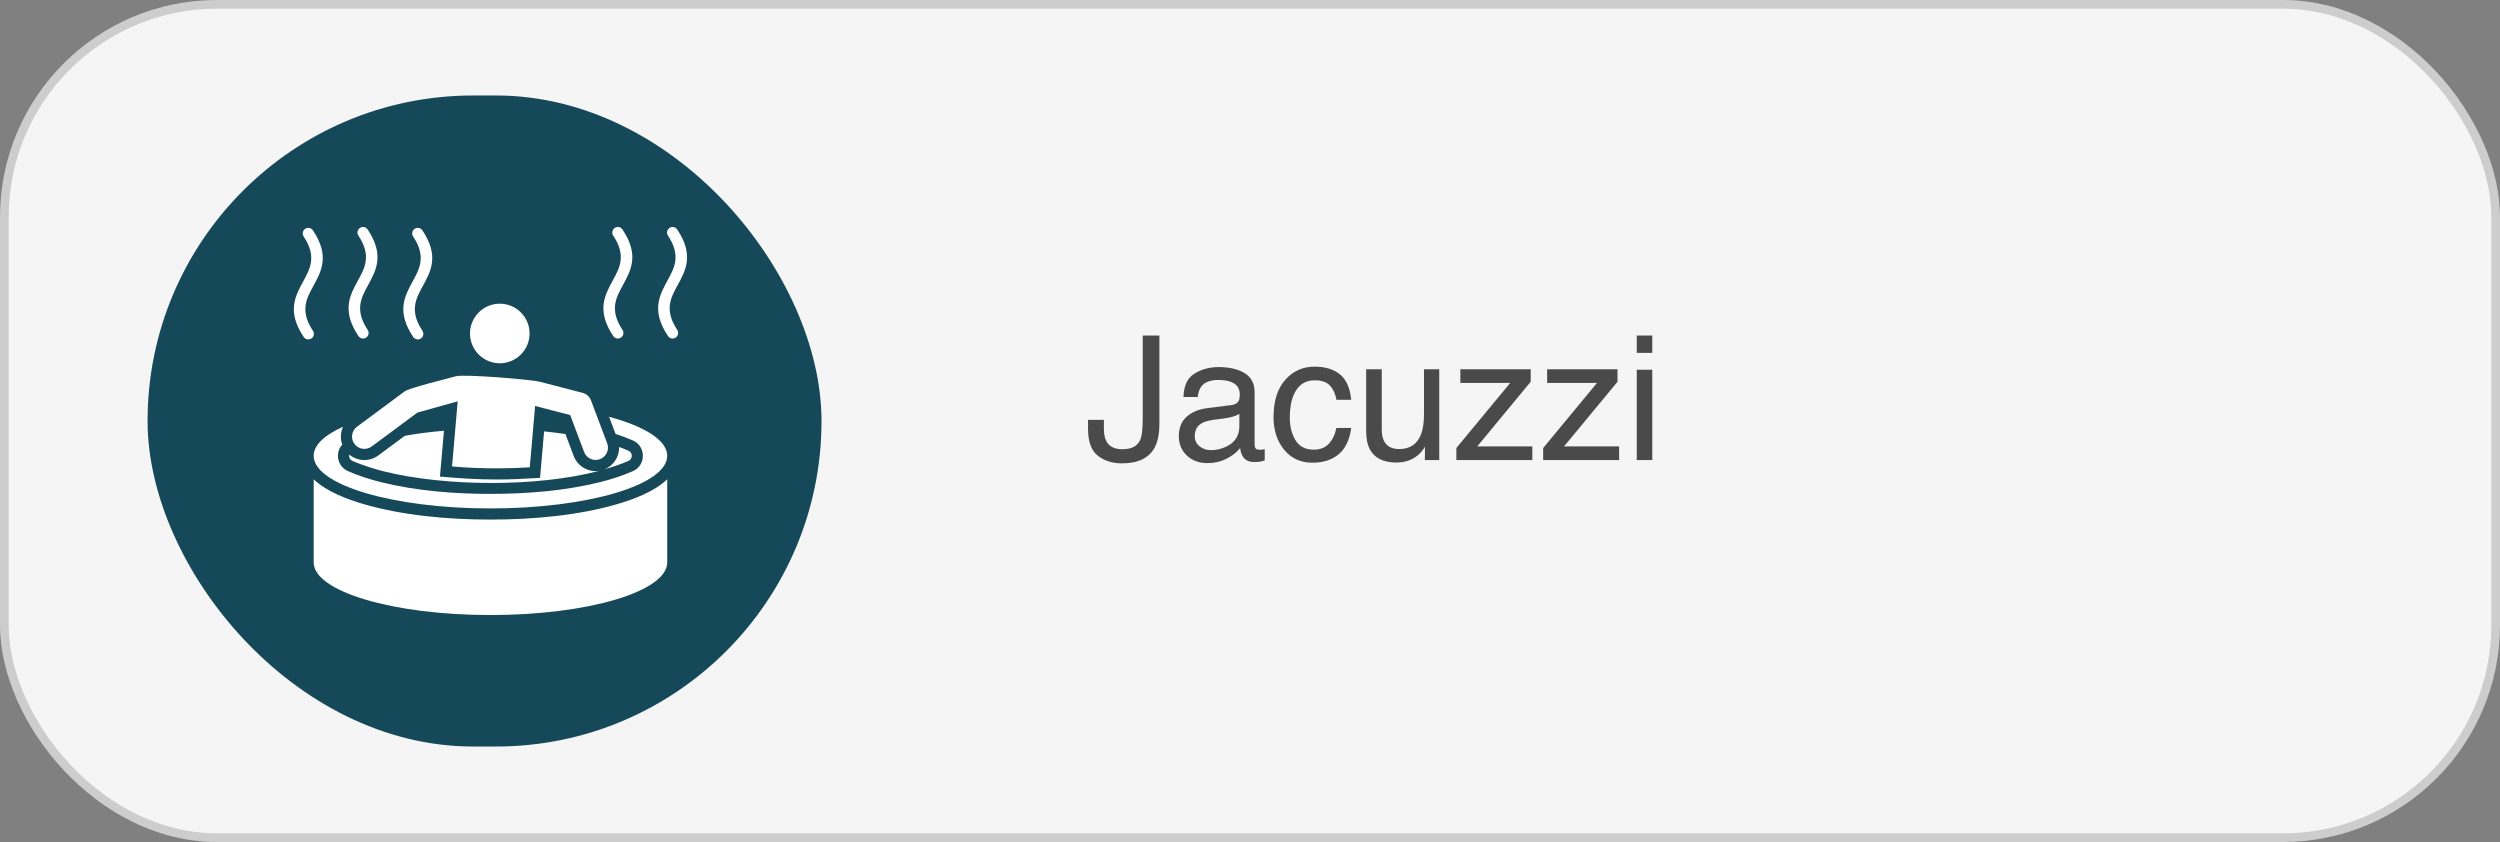
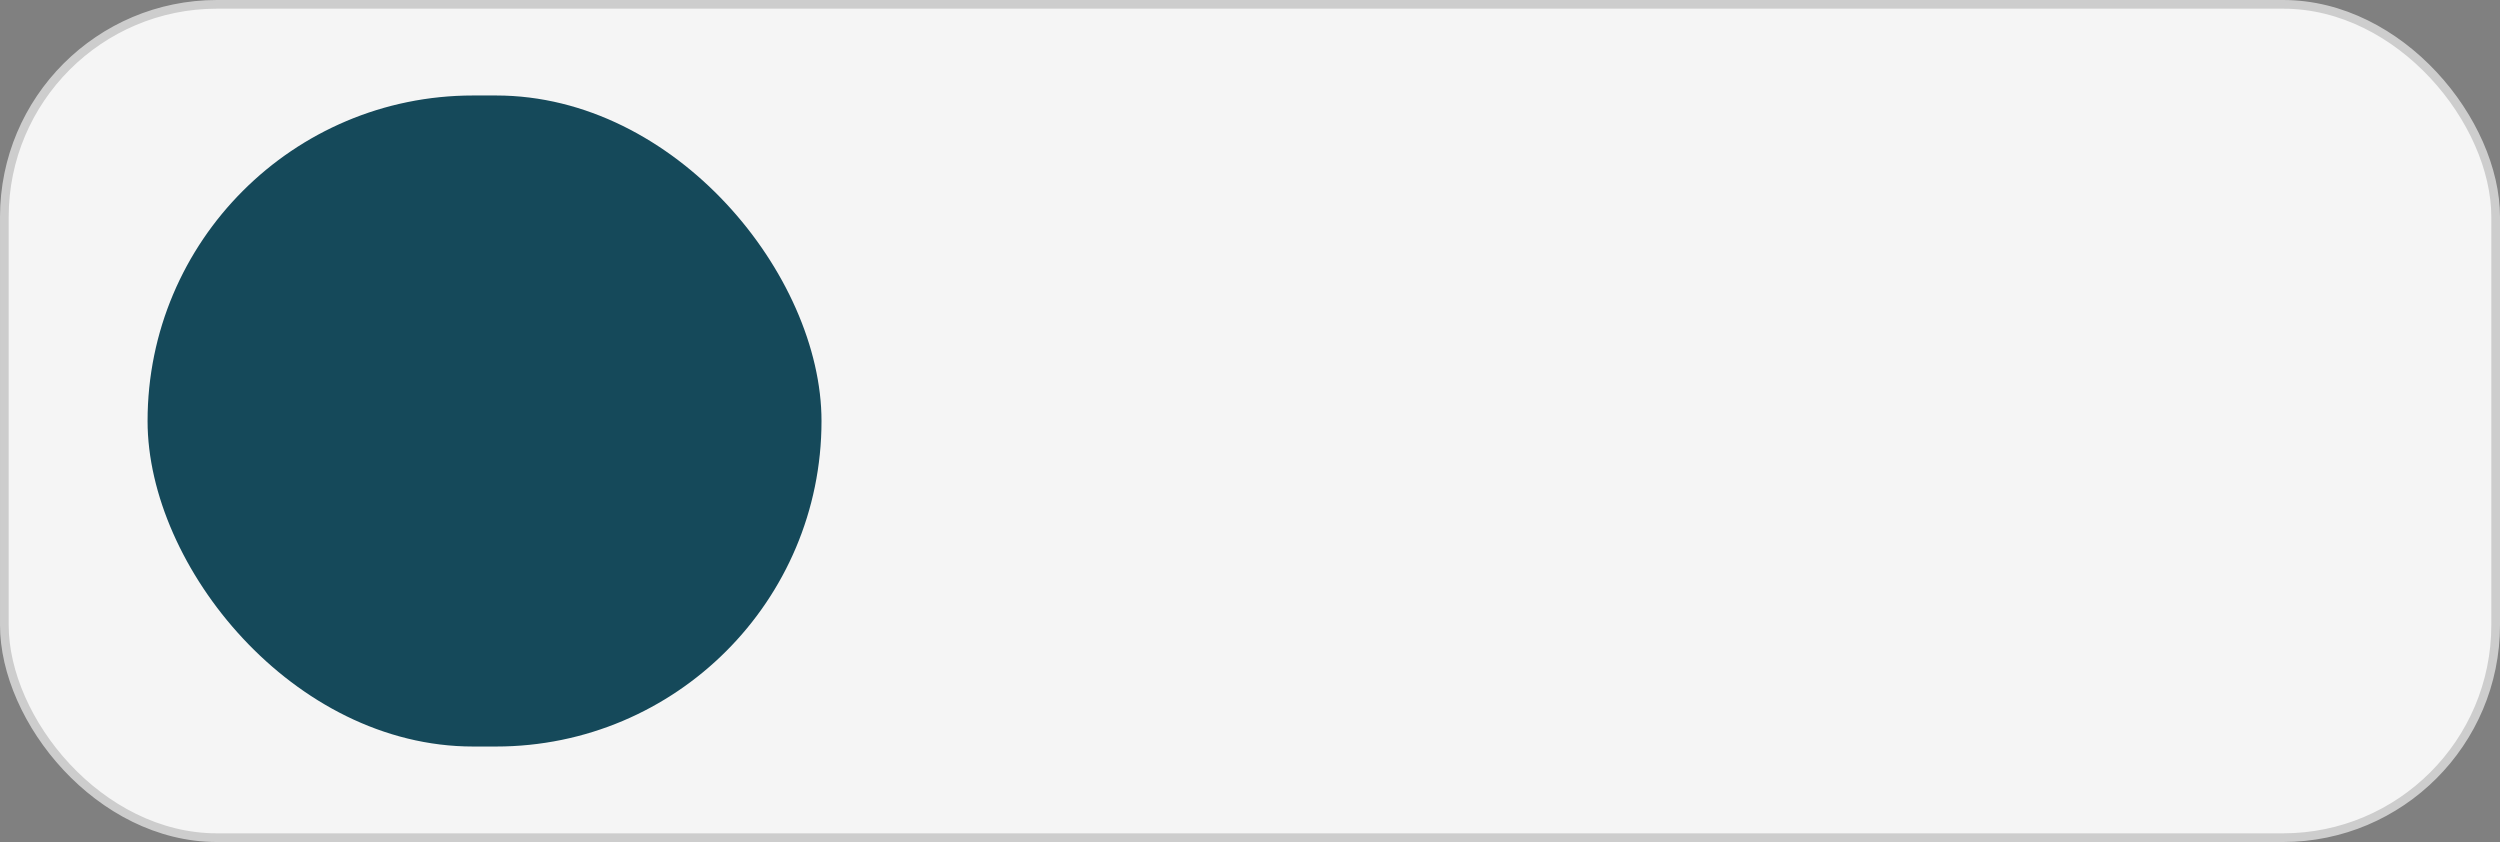
<svg xmlns="http://www.w3.org/2000/svg" width="288" height="97" viewBox="0 0 288 97" fill="none">
  <rect x="0" y="0" width="288" height="97" fill="#808080" stroke="none" />
  <rect x="0.5" y="0.5" width="287" height="96" rx="24.5" fill="#F5F5F5" stroke="#CDCDCD" />
-   <path d="M133.564 48.723C133.564 49.934 133.385 50.874 133.027 51.545C132.363 52.769 131.1 53.381 129.238 53.381C128.164 53.381 127.246 53.091 126.484 52.512C125.723 51.926 125.342 50.887 125.342 49.397V48.371H127.168V49.397C127.168 50.178 127.34 50.767 127.686 51.164C128.037 51.555 128.581 51.75 129.316 51.75C130.352 51.75 131.029 51.395 131.348 50.685C131.543 50.249 131.641 49.426 131.641 48.215V38.654H133.564V48.723ZM137.637 50.217C137.637 50.725 137.822 51.125 138.193 51.418C138.564 51.711 139.004 51.857 139.512 51.857C140.13 51.857 140.729 51.714 141.309 51.428C142.285 50.953 142.773 50.175 142.773 49.094V47.678C142.559 47.815 142.282 47.928 141.943 48.02C141.605 48.111 141.273 48.176 140.947 48.215L139.883 48.352C139.245 48.436 138.766 48.57 138.447 48.752C137.907 49.058 137.637 49.546 137.637 50.217ZM141.895 46.662C142.298 46.61 142.568 46.441 142.705 46.154C142.783 45.998 142.822 45.773 142.822 45.48C142.822 44.882 142.607 44.449 142.178 44.182C141.755 43.908 141.146 43.772 140.352 43.772C139.434 43.772 138.783 44.019 138.398 44.514C138.184 44.787 138.044 45.194 137.979 45.734H136.338C136.37 44.445 136.787 43.55 137.588 43.049C138.395 42.541 139.329 42.287 140.391 42.287C141.621 42.287 142.62 42.522 143.389 42.99C144.15 43.459 144.531 44.188 144.531 45.178V51.203C144.531 51.385 144.567 51.532 144.639 51.643C144.717 51.753 144.876 51.809 145.117 51.809C145.195 51.809 145.283 51.805 145.381 51.799C145.479 51.786 145.583 51.77 145.693 51.75V53.049C145.42 53.127 145.212 53.176 145.068 53.195C144.925 53.215 144.73 53.225 144.482 53.225C143.877 53.225 143.438 53.01 143.164 52.58C143.021 52.352 142.92 52.03 142.861 51.613C142.503 52.082 141.989 52.489 141.318 52.834C140.648 53.179 139.909 53.352 139.102 53.352C138.132 53.352 137.337 53.059 136.719 52.473C136.107 51.88 135.801 51.141 135.801 50.256C135.801 49.286 136.104 48.534 136.709 48C137.314 47.466 138.109 47.137 139.092 47.014L141.895 46.662ZM151.455 42.238C152.633 42.238 153.59 42.525 154.326 43.098C155.068 43.671 155.514 44.657 155.664 46.057H153.955C153.851 45.412 153.613 44.878 153.242 44.455C152.871 44.025 152.275 43.81 151.455 43.81C150.335 43.81 149.535 44.357 149.053 45.451C148.74 46.161 148.584 47.036 148.584 48.078C148.584 49.126 148.805 50.008 149.248 50.725C149.691 51.441 150.387 51.799 151.338 51.799C152.067 51.799 152.643 51.578 153.066 51.135C153.496 50.685 153.792 50.074 153.955 49.299H155.664C155.469 50.685 154.98 51.701 154.199 52.346C153.418 52.984 152.419 53.303 151.201 53.303C149.834 53.303 148.743 52.805 147.93 51.809C147.116 50.806 146.709 49.556 146.709 48.059C146.709 46.223 147.155 44.794 148.047 43.772C148.939 42.749 150.075 42.238 151.455 42.238ZM159.18 42.541V49.484C159.18 50.018 159.264 50.454 159.434 50.793C159.746 51.418 160.329 51.73 161.182 51.73C162.406 51.73 163.239 51.184 163.682 50.09C163.923 49.504 164.043 48.7 164.043 47.678V42.541H165.801V53H164.141L164.16 51.457C163.932 51.854 163.649 52.19 163.311 52.463C162.64 53.01 161.826 53.283 160.869 53.283C159.378 53.283 158.363 52.785 157.822 51.789C157.529 51.255 157.383 50.542 157.383 49.65V42.541H159.18ZM167.773 51.613L173.975 44.113H168.232V42.541H176.338V43.977L170.176 51.428H176.523V53H167.773V51.613ZM177.773 51.613L183.975 44.113H178.232V42.541H186.338V43.977L180.176 51.428H186.523V53H177.773V51.613ZM188.555 42.59H190.342V53H188.555V42.59ZM188.555 38.654H190.342V40.647H188.555V38.654Z" fill="#4A4A4A" />
  <rect x="17" y="11" width="77.638" height="75" rx="37.5" fill="#15495A" />
-   <path fill-rule="evenodd" clip-rule="evenodd" d="M34.982 27.245C34.787 26.95 34.868 26.552 35.163 26.357C35.458 26.161 35.856 26.242 36.051 26.537C38.002 29.468 37.04 31.224 36.079 32.981C35.304 34.398 34.528 35.815 36.051 38.104C36.247 38.399 36.166 38.797 35.871 38.993C35.575 39.188 35.178 39.107 34.982 38.812C33.032 35.882 33.993 34.125 34.955 32.368C35.73 30.951 36.505 29.534 34.982 27.245ZM76.864 55.213V64.789C76.864 68.138 67.747 70.852 56.5 70.852C45.253 70.852 36.136 68.138 36.136 64.789V55.213C37.638 56.662 40.122 57.547 41.734 58.027C46.342 59.399 51.709 59.856 56.5 59.856C61.291 59.856 66.658 59.399 71.266 58.027C72.878 57.547 75.362 56.662 76.864 55.213ZM62.125 43.962L67.111 45.254C67.575 45.374 67.925 45.711 68.083 46.127L69.947 51.067C70.223 51.801 69.852 52.619 69.118 52.896C68.385 53.172 67.566 52.801 67.29 52.068L65.686 47.815L61.644 46.768C61.439 49.123 61.235 51.479 61.03 53.835C59.808 53.913 58.527 53.954 57.208 53.954C55.407 53.954 53.68 53.877 52.075 53.735C52.292 51.233 52.508 48.732 52.726 46.231L48.087 47.529L42.818 51.434C42.188 51.9 41.3 51.768 40.833 51.139C40.367 50.51 40.499 49.621 41.128 49.155L46.608 45.094C47.16 44.685 51.519 43.623 52.497 43.349C53.5 43.072 61.264 43.739 62.125 43.962ZM57.575 34.986C59.471 34.986 61.007 36.522 61.007 38.417C61.007 40.312 59.471 41.849 57.575 41.849C55.68 41.849 54.144 40.313 54.144 38.417C54.144 36.522 55.68 34.986 57.575 34.986ZM70.168 48.015L70.913 49.987C71.603 50.212 72.286 50.467 72.916 50.744C74.439 51.414 74.439 53.603 72.916 54.273C71.725 54.797 70.347 55.241 69.085 55.553C65.029 56.553 60.672 56.896 56.5 56.896C52.328 56.896 47.971 56.553 43.914 55.553C42.653 55.241 41.275 54.797 40.084 54.273C38.88 53.743 38.552 52.18 39.43 51.214C39.186 50.541 39.223 49.802 39.517 49.163C37.381 50.122 36.136 51.272 36.136 52.509C36.136 55.857 45.253 58.571 56.5 58.571C67.747 58.571 76.864 55.857 76.864 52.509C76.864 50.727 74.281 49.124 70.168 48.015ZM40.602 53.097C41.893 53.665 43.552 54.139 44.222 54.305C51.371 56.069 61.901 56.124 69.026 54.241C67.79 54.43 66.546 53.736 66.087 52.521L65.137 50.001C64.324 49.879 63.503 49.778 62.679 49.697C62.556 51.113 62.434 52.53 62.311 53.946L62.215 55.047C60.538 55.154 58.891 55.239 57.208 55.239C54.999 55.239 52.876 55.096 50.683 54.903L51.142 49.622C49.628 49.749 48.116 49.938 46.639 50.202L43.583 52.466C42.557 53.226 41.17 53.152 40.234 52.365C40.224 52.411 40.218 52.459 40.218 52.509C40.218 52.769 40.363 52.992 40.602 53.097ZM69.651 54.066C70.446 53.834 71.509 53.488 72.398 53.097C72.907 52.873 72.907 52.145 72.398 51.92C72.057 51.77 71.69 51.627 71.322 51.493C71.351 52.586 70.71 53.63 69.651 54.066ZM70.643 27.143C70.447 26.848 70.528 26.45 70.823 26.255C71.119 26.059 71.516 26.14 71.712 26.436C73.662 29.366 72.701 31.123 71.74 32.879C70.964 34.296 70.189 35.713 71.712 38.002C71.907 38.298 71.826 38.696 71.531 38.891C71.236 39.086 70.838 39.006 70.643 38.71C68.692 35.78 69.654 34.023 70.615 32.267C71.391 30.85 72.166 29.433 70.643 27.143ZM76.949 27.143C76.753 26.848 76.834 26.45 77.129 26.255C77.424 26.059 77.822 26.14 78.018 26.436C79.968 29.366 79.007 31.123 78.046 32.879C77.27 34.296 76.495 35.713 78.018 38.002C78.213 38.298 78.132 38.696 77.837 38.891C77.542 39.086 77.144 39.006 76.949 38.71C74.999 35.78 75.96 34.023 76.921 32.267C77.696 30.85 78.472 29.433 76.949 27.143ZM47.594 27.245C47.398 26.95 47.479 26.552 47.775 26.357C48.07 26.161 48.468 26.242 48.663 26.537C50.613 29.468 49.652 31.224 48.691 32.981C47.915 34.398 47.14 35.815 48.663 38.104C48.859 38.4 48.778 38.797 48.483 38.993C48.187 39.188 47.789 39.107 47.594 38.812C45.644 35.882 46.605 34.125 47.566 32.368C48.342 30.951 49.117 29.534 47.594 27.245ZM41.288 27.143C41.093 26.848 41.173 26.45 41.469 26.255C41.764 26.059 42.162 26.14 42.357 26.436C44.307 29.366 43.346 31.123 42.385 32.879C41.61 34.296 40.834 35.713 42.357 38.002C42.553 38.298 42.472 38.696 42.177 38.891C41.881 39.086 41.484 39.006 41.288 38.71C39.338 35.78 40.299 34.023 41.261 32.267C42.036 30.85 42.811 29.433 41.288 27.143Z" fill="white" />
</svg>